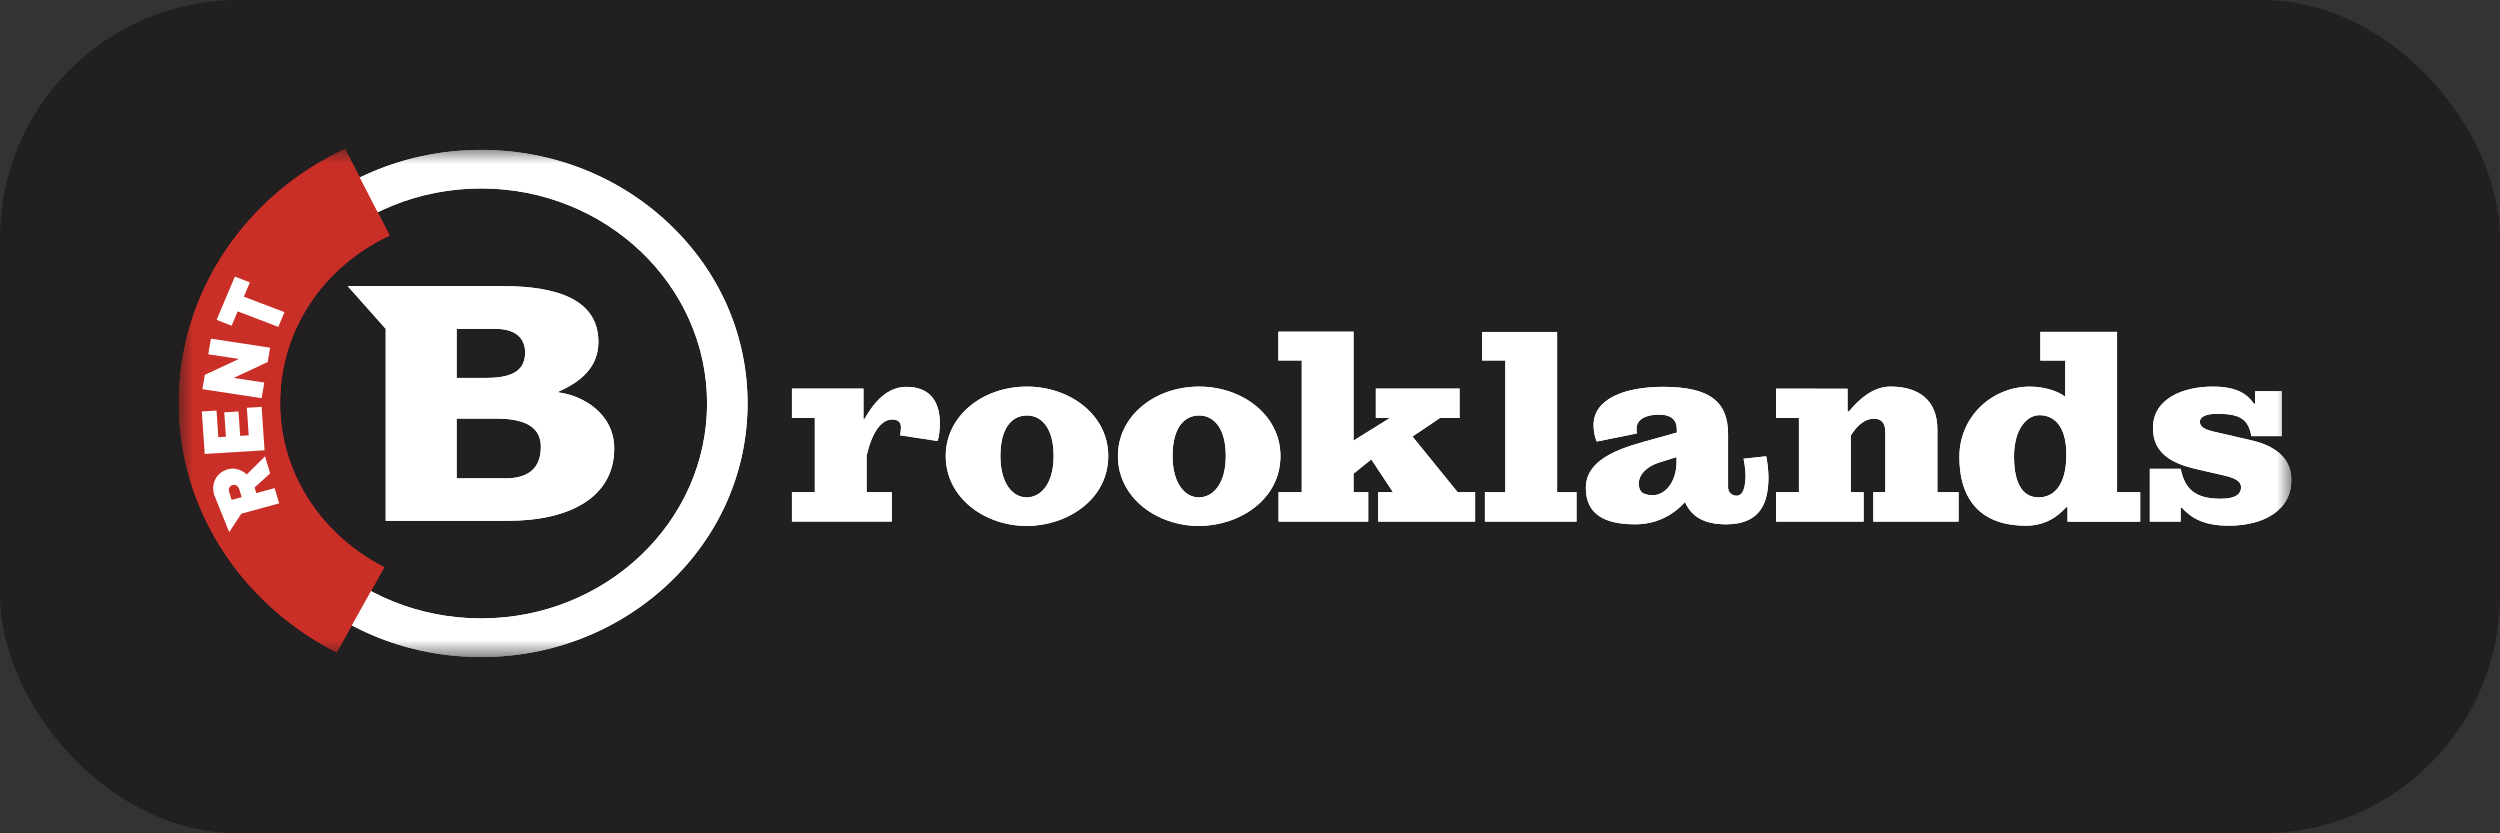
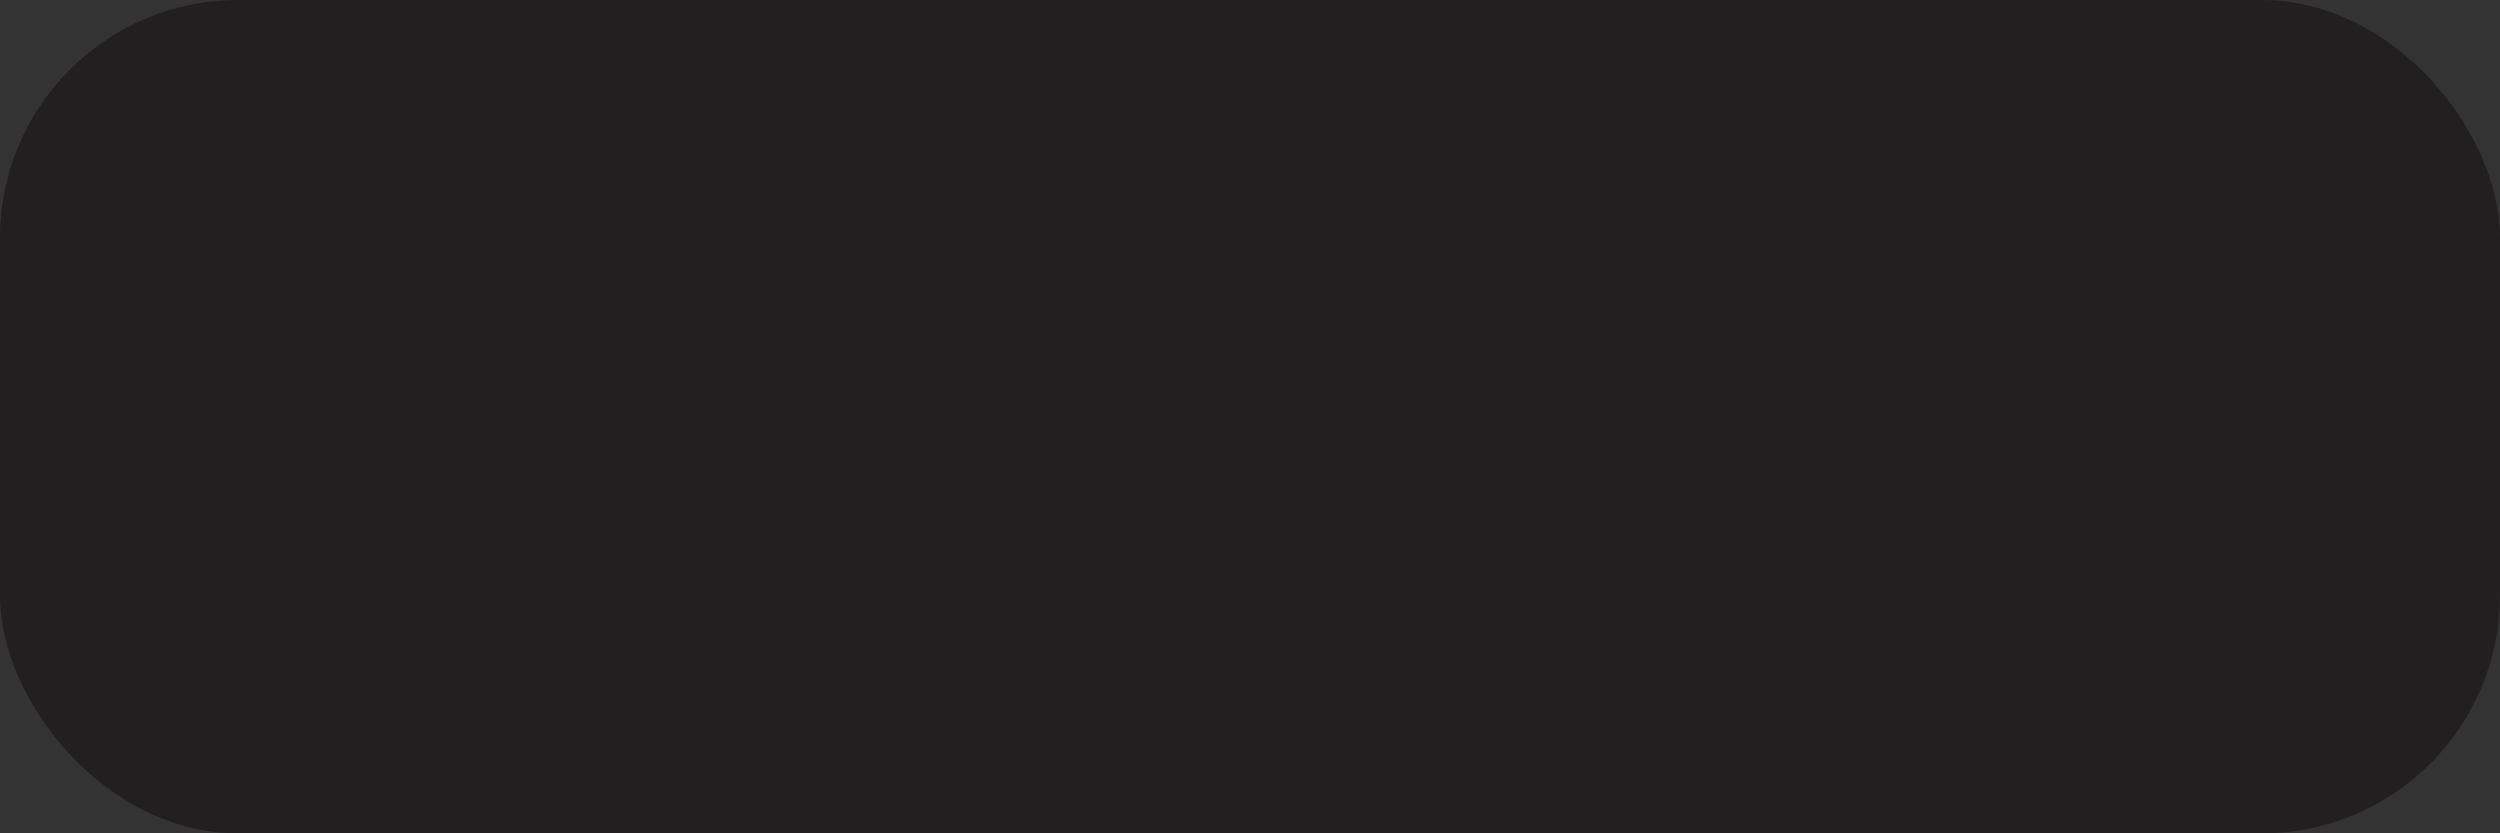
<svg xmlns="http://www.w3.org/2000/svg" width="84" height="28" viewBox="0 0 84 28" fill="none">
  <rect x="0" y="0" width="84" height="28" fill="#333333" stroke="none" />
  <rect width="84" height="28" rx="8" fill="#221F20" />
  <g clip-path="url(#clip0_2540_91192)">
    <mask id="mask0_2540_91192" style="mask-type:luminance" maskUnits="userSpaceOnUse" x="6" y="4" width="71" height="19">
-       <path d="M77 4.999H6V22.085H77V4.999Z" fill="white" />
-     </mask>
+       </mask>
    <g mask="url(#mask0_2540_91192)">
      <path fill-rule="evenodd" clip-rule="evenodd" d="M34.498 17.672C33.104 17.672 31.777 16.74 31.777 15.322C31.777 13.978 33.008 12.99 34.507 12.99C35.94 12.99 37.237 13.932 37.237 15.322C37.237 16.803 35.834 17.672 34.498 17.672ZM34.507 13.96C33.997 13.96 33.613 14.38 33.613 15.322C33.613 16.245 34.026 16.712 34.498 16.712C34.959 16.712 35.402 16.273 35.402 15.322C35.402 14.371 34.988 13.96 34.507 13.96Z" fill="white" />
      <path fill-rule="evenodd" clip-rule="evenodd" d="M40.283 17.672C38.889 17.672 37.562 16.74 37.562 15.322C37.562 13.978 38.793 12.99 40.292 12.99C41.725 12.99 43.023 13.932 43.023 15.322C43.023 16.803 41.619 17.672 40.283 17.672ZM40.292 13.96C39.782 13.96 39.398 14.38 39.398 15.322C39.398 16.245 39.812 16.712 40.283 16.712C40.745 16.712 41.187 16.273 41.187 15.322C41.187 14.371 40.773 13.96 40.292 13.96Z" fill="white" />
-       <path fill-rule="evenodd" clip-rule="evenodd" d="M48.977 16.538L47.458 14.667L48.382 14.045H49.041V13.058H46.228V14.045H46.699L45.479 14.804V11.145H42.953V12.111H43.739V16.538H42.96V17.526H45.973V16.538H45.479V15.916L46.075 15.435L46.805 16.538H46.309V17.526H49.564V16.538H48.977Z" fill="white" />
      <path fill-rule="evenodd" clip-rule="evenodd" d="M52.971 17.526H49.893V16.539H50.579V12.112H49.801V11.154H52.319V16.539H52.971V17.526Z" fill="white" />
      <path fill-rule="evenodd" clip-rule="evenodd" d="M57.995 17.617C57.188 17.617 56.813 17.306 56.621 16.876H56.611C56.236 17.288 55.669 17.617 54.948 17.617C53.92 17.617 53.285 17.288 53.285 16.391C53.285 15.321 54.707 14.992 55.553 14.754L56.342 14.534V14.442C56.342 14.123 56.178 13.931 55.736 13.931C55.313 13.931 54.987 14.086 54.987 14.406C54.987 14.453 54.987 14.508 55.006 14.562L53.651 14.836C53.603 14.727 53.545 14.543 53.545 14.279C53.545 13.41 54.573 12.998 55.881 12.998C57.429 12.998 58.063 13.483 58.063 14.589V16.373C58.063 16.537 58.188 16.657 58.352 16.657C58.583 16.657 58.651 16.319 58.651 15.962C58.651 15.835 58.612 15.532 58.583 15.414L59.342 15.331C59.381 15.477 59.42 15.816 59.42 16.044C59.417 16.922 59.13 17.617 57.995 17.617ZM56.332 15.358L55.775 15.532C55.294 15.678 55.063 15.98 55.063 16.236C55.063 16.511 55.178 16.638 55.544 16.638C55.919 16.638 56.332 16.236 56.332 15.514V15.358Z" fill="white" />
      <path fill-rule="evenodd" clip-rule="evenodd" d="M65.808 17.526H62.944V16.539H63.347V14.517C63.347 14.179 63.184 14.069 62.972 14.069C62.684 14.069 62.435 14.242 62.185 14.636V16.537H62.617V17.525H59.676V16.537H60.444V14.042H59.676V13.058L62.078 13.062V13.822H62.127C62.435 13.447 62.914 12.989 63.52 12.989C64.453 12.989 65.096 13.428 65.096 14.434V16.537H65.808V17.526Z" fill="white" />
      <path fill-rule="evenodd" clip-rule="evenodd" d="M71.91 17.527H69.469V17.042H69.421C69.18 17.317 68.757 17.664 68.066 17.664C66.719 17.664 65.836 16.96 65.836 15.351C65.836 13.97 66.961 12.991 68.201 12.991C68.682 12.991 69.181 13.146 69.393 13.338V12.113H68.556V11.15H71.133V16.539H71.911V17.527H71.91ZM68.526 13.95C68.084 13.95 67.671 14.444 67.671 15.331C67.671 16.392 68.055 16.712 68.497 16.712C68.969 16.712 69.43 16.365 69.43 15.267C69.43 14.288 68.998 13.95 68.526 13.95Z" fill="white" />
      <path fill-rule="evenodd" clip-rule="evenodd" d="M74.885 17.663C74.01 17.663 73.606 17.379 73.319 17.068H73.27V17.526H72.234V15.752H73.27C73.414 16.456 73.78 16.758 74.617 16.758C75.097 16.758 75.299 16.612 75.299 16.374C75.299 16.164 75.088 16.064 74.752 15.981L73.752 15.752C72.974 15.56 72.34 15.24 72.34 14.38C72.34 13.393 73.349 12.99 74.348 12.99C75.165 12.99 75.511 13.247 75.732 13.566H75.771V13.145H76.665V14.654H75.646C75.54 14.078 75.262 13.904 74.502 13.904C74.079 13.904 73.916 14.023 73.916 14.17C73.916 14.316 74.022 14.417 74.367 14.499L75.704 14.809C76.339 14.964 76.993 15.33 76.993 16.126C76.99 17.142 76.068 17.663 74.885 17.663Z" fill="white" />
      <path fill-rule="evenodd" clip-rule="evenodd" d="M31.503 14.818L30.243 14.626C30.263 14.525 30.272 14.425 30.272 14.351C30.272 14.196 30.185 14.095 29.974 14.095C29.695 14.095 29.33 14.37 29.118 15.32V16.537H29.964V17.524H26.609V16.537H27.378V14.042H26.609V13.058H29.012V14.087H29.041C29.377 13.492 29.819 12.999 30.454 12.999C31.232 12.999 31.579 13.475 31.579 14.225C31.58 14.434 31.551 14.672 31.503 14.818Z" fill="white" />
      <path fill-rule="evenodd" clip-rule="evenodd" d="M16.165 22.078C13.774 22.078 11.523 21.19 9.833 19.583C8.142 17.974 7.207 15.834 7.207 13.556C7.207 11.278 8.14 9.139 9.83 7.532C11.519 5.925 13.77 5.037 16.161 5.037C18.551 5.037 20.803 5.921 22.496 7.532C24.19 9.144 25.118 11.281 25.118 13.556C25.118 15.83 24.185 17.972 22.496 19.579C20.806 21.187 18.555 22.078 16.165 22.078ZM16.165 6.331C11.977 6.331 8.571 9.571 8.571 13.555C8.571 17.539 11.977 20.779 16.165 20.779C20.352 20.779 23.758 17.539 23.758 13.555C23.758 9.57 20.35 6.331 16.165 6.331Z" fill="white" />
      <path fill-rule="evenodd" clip-rule="evenodd" d="M17.076 17.498H12.96V11.049L11.684 9.614H16.908C18.794 9.614 20.106 10.107 20.106 11.487C20.106 12.33 19.527 12.823 18.762 13.16V13.184C19.576 13.287 20.637 13.891 20.637 15.068C20.639 16.713 19.13 17.498 17.076 17.498ZM16.64 11.049H15.343V12.698H16.358C17.337 12.698 17.644 12.361 17.644 11.845C17.644 11.362 17.326 11.049 16.64 11.049ZM16.665 14.064H15.343V16.073H16.983C17.666 16.073 18.173 15.803 18.173 15.018C18.173 14.38 17.702 14.064 16.665 14.064Z" fill="white" />
      <path fill-rule="evenodd" clip-rule="evenodd" d="M11.313 21.922L12.911 19.059C11.7 18.447 10.699 17.467 10.091 16.302C9.641 15.438 9.412 14.507 9.412 13.531C9.412 11.128 10.824 8.975 13.093 7.914L11.592 5.004C9.941 5.775 8.548 6.962 7.562 8.441C6.543 9.964 6.008 11.721 6.008 13.529C6.008 15.008 6.355 16.422 7.041 17.739C7.961 19.511 9.48 20.996 11.313 21.922Z" fill="#EE2E24" />
      <path fill-rule="evenodd" clip-rule="evenodd" d="M8.96 17.346C8.92 17.37 8.885 17.39 8.845 17.414C8.374 17.699 7.894 17.527 7.565 16.836C7.279 16.203 7.408 15.781 7.797 15.649C7.872 15.823 7.954 15.993 8.044 16.16C7.808 16.255 7.74 16.436 7.861 16.707C8.004 17.009 8.226 17.077 8.522 16.931C8.583 16.904 8.641 16.874 8.701 16.843C8.997 16.697 9.073 16.506 8.951 16.248C8.847 16.02 8.679 15.942 8.433 16.014C8.391 15.837 8.354 15.663 8.325 15.491C8.74 15.419 9.029 15.643 9.251 16.133C9.504 16.662 9.443 17.056 8.96 17.346Z" fill="#EFEEEB" />
      <path fill-rule="evenodd" clip-rule="evenodd" d="M8.835 15.054C8.26 15.186 7.688 15.323 7.113 15.455C7.063 15.261 7.02 15.068 6.988 14.873C7.463 14.795 7.942 14.72 8.418 14.642C8.368 14.361 8.336 14.078 8.321 13.796C8.429 13.793 8.539 13.786 8.646 13.782C8.663 14.211 8.727 14.635 8.835 15.054Z" fill="#EFEEEB" />
-       <path fill-rule="evenodd" clip-rule="evenodd" d="M8.047 13.598C7.651 13.605 7.255 13.612 6.861 13.619C6.857 13.422 6.861 13.225 6.872 13.028C7.253 13.049 7.637 13.068 8.018 13.085C8.254 13.096 8.354 12.993 8.38 12.762C8.405 12.535 8.33 12.415 8.097 12.378C7.719 12.324 7.339 12.266 6.961 12.212C6.994 12.017 7.032 11.821 7.079 11.63C7.465 11.715 7.852 11.797 8.237 11.882C8.659 11.977 8.767 12.266 8.705 12.792C8.648 13.327 8.48 13.588 8.047 13.598Z" fill="#EFEEEB" />
      <path fill-rule="evenodd" clip-rule="evenodd" d="M9.239 10.672C9.111 10.937 9 11.209 8.907 11.488C8.456 11.356 8.003 11.219 7.552 11.087C7.417 11.158 7.284 11.236 7.152 11.321C7.277 10.88 7.442 10.444 7.645 10.022C7.867 9.563 8.16 9.312 8.418 9.461C8.578 9.55 8.593 9.73 8.564 9.927C8.568 9.927 8.568 9.93 8.568 9.93C8.686 9.763 8.94 9.604 9.161 9.736C9.471 9.913 9.433 10.277 9.239 10.672ZM7.903 10.205C7.857 10.307 7.81 10.409 7.767 10.511C7.879 10.551 7.992 10.596 8.103 10.64C8.136 10.561 8.171 10.487 8.204 10.412C8.308 10.191 8.279 10.096 8.175 10.049C8.082 9.998 7.978 10.045 7.903 10.205ZM8.514 10.457C8.472 10.552 8.425 10.648 8.386 10.745C8.522 10.796 8.662 10.848 8.797 10.902C8.843 10.789 8.894 10.678 8.947 10.565C9.015 10.426 9.015 10.299 8.861 10.225C8.739 10.165 8.621 10.233 8.514 10.457Z" fill="#EFEEEB" />
      <path fill-rule="evenodd" clip-rule="evenodd" d="M34.498 17.672C33.104 17.672 31.777 16.74 31.777 15.322C31.777 13.978 33.008 12.99 34.507 12.99C35.94 12.99 37.237 13.932 37.237 15.322C37.237 16.803 35.834 17.672 34.498 17.672ZM34.507 13.96C33.997 13.96 33.613 14.38 33.613 15.322C33.613 16.245 34.026 16.712 34.498 16.712C34.959 16.712 35.402 16.273 35.402 15.322C35.402 14.371 34.988 13.96 34.507 13.96Z" fill="white" />
      <path fill-rule="evenodd" clip-rule="evenodd" d="M40.283 17.672C38.889 17.672 37.562 16.74 37.562 15.322C37.562 13.978 38.793 12.99 40.292 12.99C41.725 12.99 43.023 13.932 43.023 15.322C43.023 16.803 41.619 17.672 40.283 17.672ZM40.292 13.96C39.782 13.96 39.398 14.38 39.398 15.322C39.398 16.245 39.812 16.712 40.283 16.712C40.745 16.712 41.187 16.273 41.187 15.322C41.187 14.371 40.773 13.96 40.292 13.96Z" fill="white" />
      <path fill-rule="evenodd" clip-rule="evenodd" d="M48.977 16.538L47.458 14.667L48.382 14.045H49.041V13.058H46.228V14.045H46.699L45.479 14.804V11.145H42.953V12.111H43.739V16.538H42.96V17.526H45.973V16.538H45.479V15.916L46.075 15.435L46.805 16.538H46.309V17.526H49.564V16.538H48.977Z" fill="white" />
      <path fill-rule="evenodd" clip-rule="evenodd" d="M52.971 17.526H49.893V16.539H50.579V12.112H49.801V11.154H52.319V16.539H52.971V17.526Z" fill="white" />
      <path fill-rule="evenodd" clip-rule="evenodd" d="M57.995 17.617C57.188 17.617 56.813 17.306 56.621 16.876H56.611C56.236 17.288 55.669 17.617 54.948 17.617C53.92 17.617 53.285 17.288 53.285 16.391C53.285 15.321 54.707 14.992 55.553 14.754L56.342 14.534V14.442C56.342 14.123 56.178 13.931 55.736 13.931C55.313 13.931 54.987 14.086 54.987 14.406C54.987 14.453 54.987 14.508 55.006 14.562L53.651 14.836C53.603 14.727 53.545 14.543 53.545 14.279C53.545 13.41 54.573 12.998 55.881 12.998C57.429 12.998 58.063 13.483 58.063 14.589V16.373C58.063 16.537 58.188 16.657 58.352 16.657C58.583 16.657 58.651 16.319 58.651 15.962C58.651 15.835 58.612 15.532 58.583 15.414L59.342 15.331C59.381 15.477 59.42 15.816 59.42 16.044C59.417 16.922 59.13 17.617 57.995 17.617ZM56.332 15.358L55.775 15.532C55.294 15.678 55.063 15.98 55.063 16.236C55.063 16.511 55.178 16.638 55.544 16.638C55.919 16.638 56.332 16.236 56.332 15.514V15.358Z" fill="white" />
      <path fill-rule="evenodd" clip-rule="evenodd" d="M65.808 17.526H62.944V16.539H63.347V14.517C63.347 14.179 63.184 14.069 62.972 14.069C62.684 14.069 62.435 14.242 62.185 14.636V16.537H62.617V17.525H59.676V16.537H60.444V14.042H59.676V13.058L62.078 13.062V13.822H62.127C62.435 13.447 62.914 12.989 63.52 12.989C64.453 12.989 65.096 13.428 65.096 14.434V16.537H65.808V17.526Z" fill="white" />
-       <path fill-rule="evenodd" clip-rule="evenodd" d="M71.91 17.527H69.469V17.042H69.421C69.18 17.317 68.757 17.664 68.066 17.664C66.719 17.664 65.836 16.96 65.836 15.351C65.836 13.97 66.961 12.991 68.201 12.991C68.682 12.991 69.181 13.146 69.393 13.338V12.113H68.556V11.15H71.133V16.539H71.911V17.527H71.91ZM68.526 13.95C68.084 13.95 67.671 14.444 67.671 15.331C67.671 16.392 68.055 16.712 68.497 16.712C68.969 16.712 69.43 16.365 69.43 15.267C69.43 14.288 68.998 13.95 68.526 13.95Z" fill="white" />
      <path fill-rule="evenodd" clip-rule="evenodd" d="M74.885 17.663C74.01 17.663 73.606 17.379 73.319 17.068H73.27V17.526H72.234V15.752H73.27C73.414 16.456 73.78 16.758 74.617 16.758C75.097 16.758 75.299 16.612 75.299 16.374C75.299 16.164 75.088 16.064 74.752 15.981L73.752 15.752C72.974 15.56 72.34 15.24 72.34 14.38C72.34 13.393 73.349 12.99 74.348 12.99C75.165 12.99 75.511 13.247 75.732 13.566H75.771V13.145H76.665V14.654H75.646C75.54 14.078 75.262 13.904 74.502 13.904C74.079 13.904 73.916 14.023 73.916 14.17C73.916 14.316 74.022 14.417 74.367 14.499L75.704 14.809C76.339 14.964 76.993 15.33 76.993 16.126C76.99 17.142 76.068 17.663 74.885 17.663Z" fill="white" />
      <path fill-rule="evenodd" clip-rule="evenodd" d="M31.503 14.818L30.243 14.626C30.263 14.525 30.272 14.425 30.272 14.351C30.272 14.196 30.185 14.095 29.974 14.095C29.695 14.095 29.33 14.37 29.118 15.32V16.537H29.964V17.524H26.609V16.537H27.378V14.042H26.609V13.058H29.012V14.087H29.041C29.377 13.492 29.819 12.999 30.454 12.999C31.232 12.999 31.579 13.475 31.579 14.225C31.58 14.434 31.551 14.672 31.503 14.818Z" fill="white" />
-       <path fill-rule="evenodd" clip-rule="evenodd" d="M16.165 22.078C13.774 22.078 11.523 21.19 9.833 19.583C8.142 17.974 7.207 15.834 7.207 13.556C7.207 11.278 8.14 9.139 9.83 7.532C11.519 5.925 13.77 5.037 16.161 5.037C18.551 5.037 20.803 5.921 22.496 7.532C24.19 9.144 25.118 11.281 25.118 13.556C25.118 15.83 24.185 17.972 22.496 19.579C20.806 21.187 18.555 22.078 16.165 22.078ZM16.165 6.331C11.977 6.331 8.571 9.571 8.571 13.555C8.571 17.539 11.977 20.779 16.165 20.779C20.352 20.779 23.758 17.539 23.758 13.555C23.758 9.57 20.35 6.331 16.165 6.331Z" fill="white" />
+       <path fill-rule="evenodd" clip-rule="evenodd" d="M16.165 22.078C13.774 22.078 11.523 21.19 9.833 19.583C8.142 17.974 7.207 15.834 7.207 13.556C7.207 11.278 8.14 9.139 9.83 7.532C18.551 5.037 20.803 5.921 22.496 7.532C24.19 9.144 25.118 11.281 25.118 13.556C25.118 15.83 24.185 17.972 22.496 19.579C20.806 21.187 18.555 22.078 16.165 22.078ZM16.165 6.331C11.977 6.331 8.571 9.571 8.571 13.555C8.571 17.539 11.977 20.779 16.165 20.779C20.352 20.779 23.758 17.539 23.758 13.555C23.758 9.57 20.35 6.331 16.165 6.331Z" fill="white" />
      <path fill-rule="evenodd" clip-rule="evenodd" d="M17.076 17.498H12.96V11.049L11.684 9.614H16.908C18.794 9.614 20.106 10.107 20.106 11.487C20.106 12.33 19.527 12.823 18.762 13.16V13.184C19.576 13.287 20.637 13.891 20.637 15.068C20.639 16.713 19.13 17.498 17.076 17.498ZM16.64 11.049H15.343V12.698H16.358C17.337 12.698 17.644 12.361 17.644 11.845C17.644 11.362 17.326 11.049 16.64 11.049ZM16.665 14.064H15.343V16.073H16.983C17.666 16.073 18.173 15.803 18.173 15.018C18.173 14.38 17.702 14.064 16.665 14.064Z" fill="white" />
      <path fill-rule="evenodd" clip-rule="evenodd" d="M11.313 21.922L12.911 19.059C11.7 18.447 10.699 17.467 10.091 16.302C9.641 15.438 9.412 14.507 9.412 13.531C9.412 11.128 10.824 8.975 13.093 7.914L11.592 5.004C9.941 5.775 8.548 6.962 7.562 8.441C6.543 9.964 6.008 11.721 6.008 13.529C6.008 15.008 6.355 16.422 7.041 17.739C7.961 19.511 9.48 20.996 11.313 21.922Z" fill="#C92F26" />
      <path d="M9.076 15.905C9.033 15.946 8.982 15.993 8.923 16.046C8.863 16.099 8.805 16.152 8.75 16.202C8.686 16.26 8.619 16.32 8.554 16.379L8.611 16.569L9.226 16.401L9.381 16.913L8.108 17.26L7.701 17.881L7.201 16.637C7.17 16.536 7.158 16.438 7.167 16.344C7.175 16.249 7.201 16.164 7.243 16.087C7.285 16.01 7.341 15.945 7.411 15.889C7.481 15.834 7.562 15.794 7.654 15.769C7.752 15.742 7.84 15.737 7.917 15.753C7.995 15.769 8.06 15.791 8.115 15.817C8.182 15.852 8.24 15.894 8.289 15.944L8.905 15.333L9.076 15.905ZM8.039 16.44C8.021 16.382 7.991 16.34 7.949 16.315C7.905 16.29 7.86 16.284 7.813 16.297C7.766 16.309 7.731 16.338 7.709 16.381C7.686 16.423 7.684 16.475 7.702 16.533L7.782 16.797L8.12 16.705L8.039 16.44Z" fill="white" />
      <path d="M6.878 15.253L6.781 13.825L7.276 13.795L7.336 14.691L7.591 14.675L7.535 13.855L8.014 13.825L8.07 14.645L8.357 14.627L8.294 13.701L8.79 13.671L8.889 15.129L6.878 15.253Z" fill="white" />
      <path d="M7.086 11.379L9.076 11.682L8.995 12.163L7.852 12.698L8.879 12.854L8.791 13.38L6.801 13.076L6.882 12.595L8.025 12.061L6.998 11.904L7.086 11.379Z" fill="white" />
      <path d="M9.56 10.488L9.351 10.983L7.986 10.462L7.783 10.943L7.277 10.749L7.891 9.295L8.396 9.488L8.193 9.969L9.56 10.488Z" fill="white" />
    </g>
  </g>
  <defs>
    <clipPath id="clip0_2540_91192">
      <rect width="71" height="17.086" fill="white" transform="translate(6 5)" />
    </clipPath>
  </defs>
</svg>